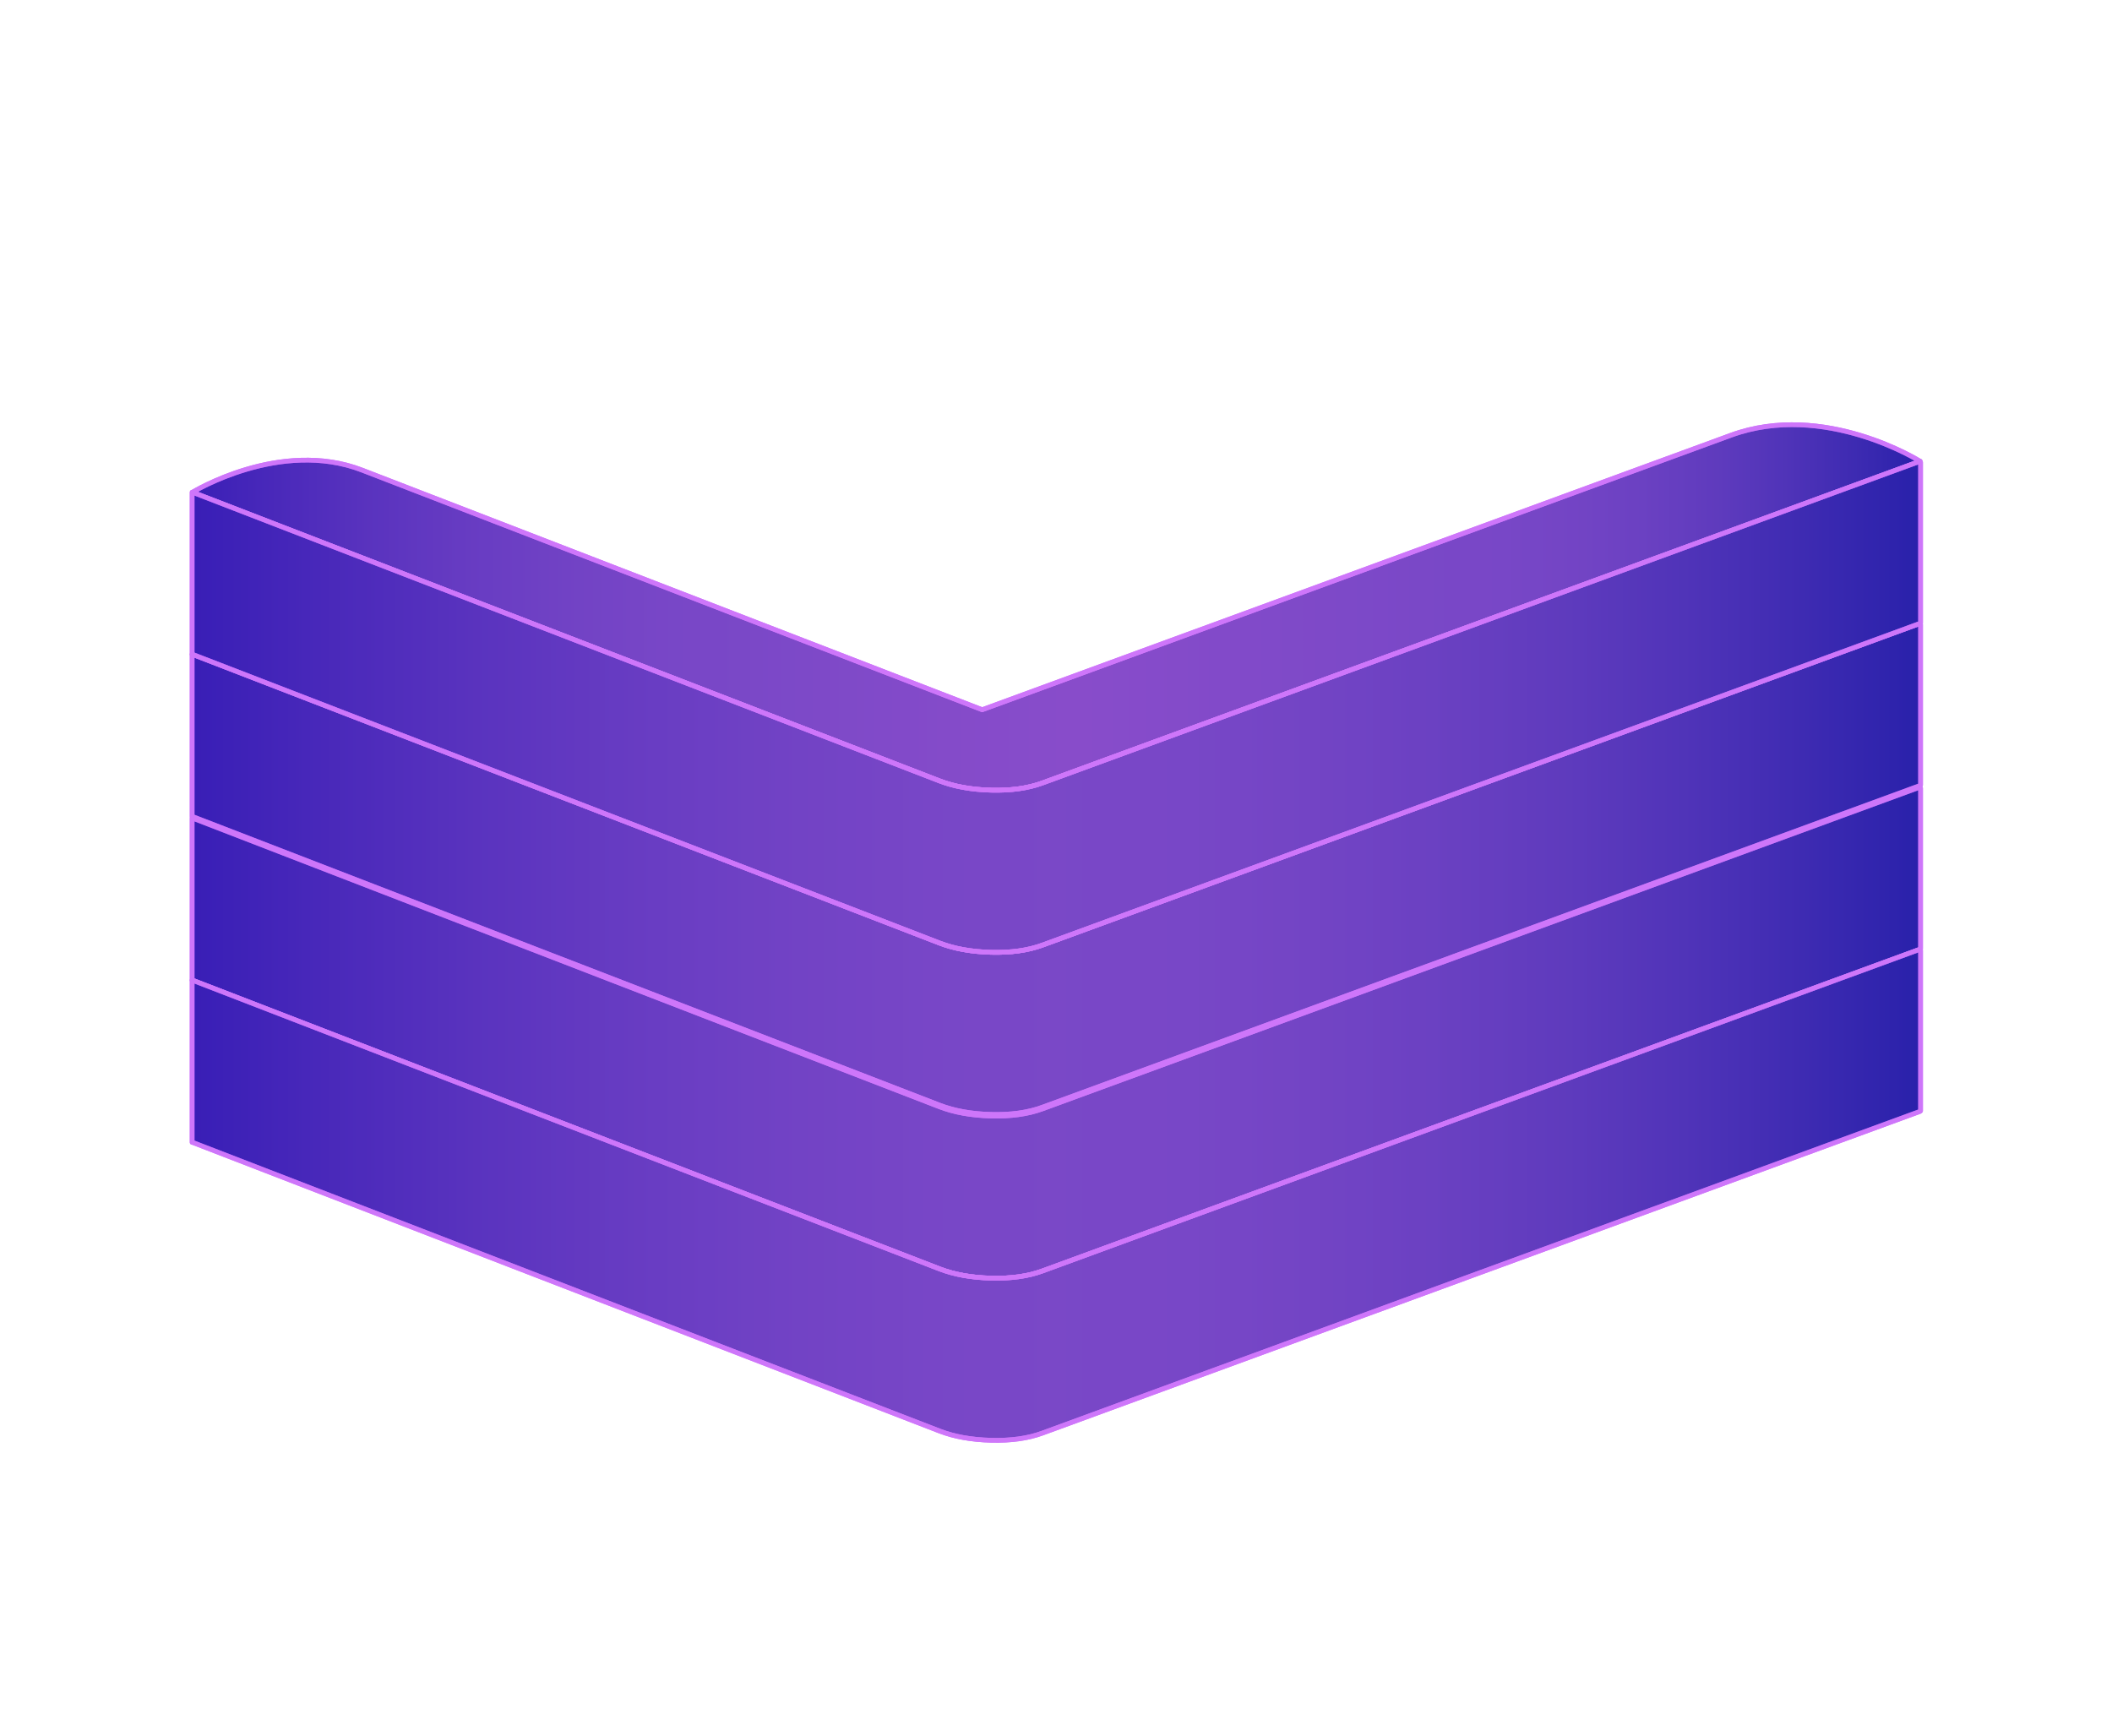
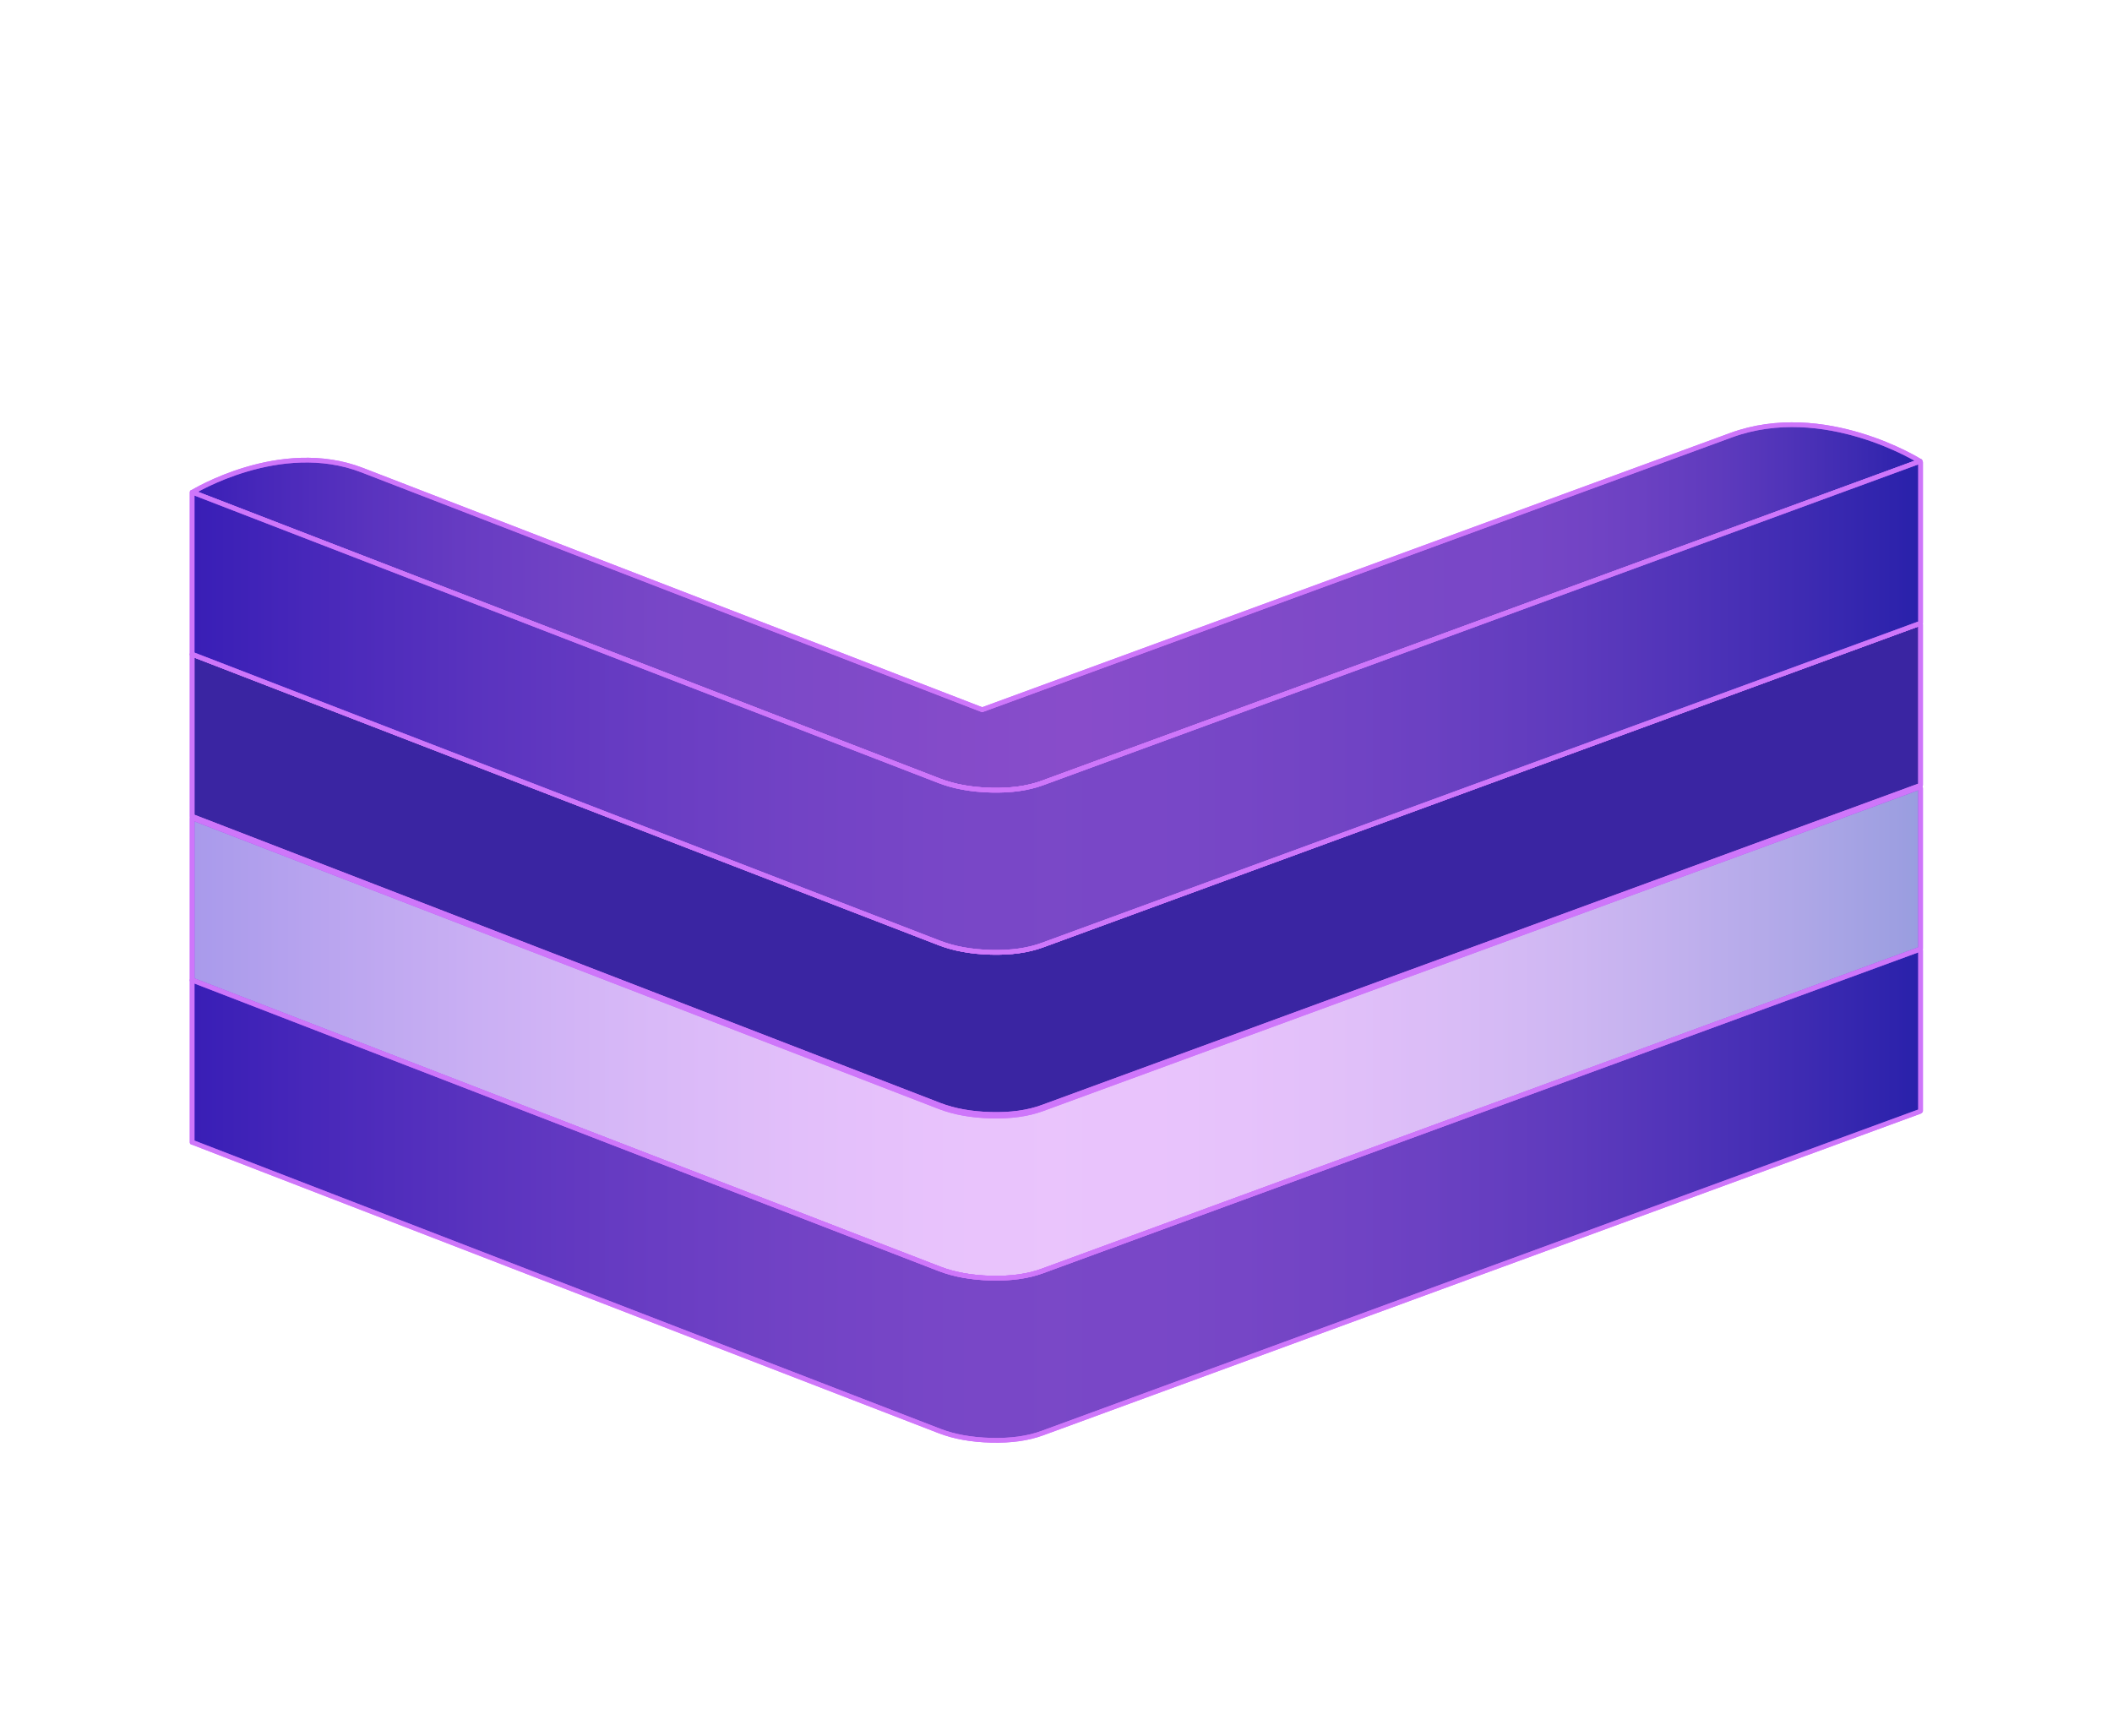
<svg xmlns="http://www.w3.org/2000/svg" xmlns:xlink="http://www.w3.org/1999/xlink" id="Layer_1" version="1.1" viewBox="0 0 1216.49 1000">
  <defs>
    <clipPath id="clippath">
-       <path class="st1" d="M547.212 466.419c-.969 0-2.334.045-2.984.627-1.137.876-14.982 10.133-7.184 10.167h68.996c7.821 0-6.069-9.302-7.185-10.167-.648-.581-2.027-.627-2.983-.627h-48.66z" />
-     </clipPath>
+       </clipPath>
    <clipPath id="clippath-1">
      <path class="st1" d="M545.742 428.63h51.176v32.539h-51.176z" />
    </clipPath>
    <clipPath id="clippath-2">
      <path class="st1" d="M564.345 470.653a1.328 1.328 0 0 0-.739.274c-.252.181-.445.42-.581.705-.137.308-.148.593-.058.809.092.216.297.365.593.365h15.564c.296 0 .512-.148.604-.365.091-.216.091-.501-.045-.809a1.737 1.737 0 0 0-.57-.705 1.223 1.223 0 0 0-.73-.274h-14.038z" />
    </clipPath>
    <clipPath id="clippath-3">
      <path class="st1" d="M1029.047 297.447h7.888v9.058h-7.888z" />
    </clipPath>
    <clipPath id="clippath-4">
      <path class="st1" d="M1005.018 308.429h16.38v9.059h-16.38z" />
    </clipPath>
    <clipPath id="clippath-5">
      <path class="st1" d="M200.338 416.656h2.495v1.585h-2.495z" />
    </clipPath>
    <clipPath id="clippath-6">
      <path class="st1" d="M741.703 491.196h25.92v13.754h-25.92z" />
    </clipPath>
    <clipPath id="clippath-7">
      <path class="st1" d="M727.102 485.597h25.192v25.182h-25.192z" />
    </clipPath>
    <clipPath id="clippath-8">
      <path class="st1" d="M574.793 513.587h6.079v3.86h-6.079z" />
    </clipPath>
    <clipPath id="clippath-9">
      <path class="st1" d="M547.212 466.419c-.969 0-2.334.045-2.984.627-1.137.876-14.982 10.133-7.184 10.167h68.996c7.821 0-6.069-9.302-7.185-10.167-.648-.581-2.027-.627-2.983-.627h-48.66z" />
    </clipPath>
    <clipPath id="clippath-10">
      <path class="st1" d="M545.742 428.63h51.176v32.539h-51.176z" />
    </clipPath>
    <clipPath id="clippath-11">
      <path class="st1" d="M564.345 470.653a1.328 1.328 0 0 0-.739.274c-.252.181-.445.42-.581.705-.137.308-.148.593-.058.809.092.216.297.365.593.365h15.564c.296 0 .512-.148.604-.365.091-.216.091-.501-.045-.809a1.737 1.737 0 0 0-.57-.705 1.223 1.223 0 0 0-.73-.274h-14.038z" />
    </clipPath>
    <clipPath id="clippath-12">
      <path class="st1" d="M1029.047 297.447h7.888v9.058h-7.888z" />
    </clipPath>
    <clipPath id="clippath-13">
      <path class="st1" d="M1005.018 308.429h16.38v9.059h-16.38z" />
    </clipPath>
    <clipPath id="clippath-14">
      <path class="st1" d="M225.524 280.321h151.61v151.606h-151.61z" />
    </clipPath>
    <clipPath id="clippath-15">
      <path class="st1" d="M376.826 356.124c0-41.697-33.802-75.5-75.499-75.5s-75.5 33.803-75.5 75.5 33.802 75.5 75.5 75.5 75.499-33.803 75.499-75.5" />
    </clipPath>
    <clipPath id="clippath-16">
      <path class="st1" d="M304.454 318.312h6.46v4.101h-6.46z" />
    </clipPath>
    <clipPath id="clippath-17">
      <path class="st1" d="M376.244 336.575h174.59v174.588h-174.59z" />
    </clipPath>
    <clipPath id="clippath-18">
      <path class="st1" d="M550.483 423.869c0-48.018-38.926-86.944-86.945-86.944s-86.944 38.926-86.944 86.944 38.926 86.945 86.944 86.945 86.945-38.927 86.945-86.945" />
    </clipPath>
    <clipPath id="clippath-19">
      <path class="st1" d="M579.524 332.196h174.59v174.588h-174.59z" />
    </clipPath>
    <clipPath id="clippath-20">
      <path class="st1" d="M753.764 419.49c0-48.018-38.927-86.944-86.945-86.944s-86.945 38.926-86.945 86.944 38.927 86.945 86.945 86.945 86.945-38.926 86.945-86.945" />
    </clipPath>
    <clipPath id="clippath-21">
      <path class="st1" d="M654.874 400.848h33.81v17.936h-33.81z" />
    </clipPath>
    <clipPath id="clippath-22">
      <path class="st1" d="M635.844 393.546h32.84v32.844h-32.84z" />
    </clipPath>
    <clipPath id="clippath-23">
      <path class="st1" d="M755.524 285.952h151.61v151.606h-151.61z" />
    </clipPath>
    <clipPath id="clippath-24">
      <path class="st1" d="M906.827 361.755c0-41.698-33.802-75.5-75.499-75.5s-75.5 33.802-75.5 75.5 33.802 75.499 75.5 75.499 75.499-33.802 75.499-75.499" />
    </clipPath>
    <clipPath id="clippath-25">
      <path class="st1" d="M849.124 354.855h3.92v2.493h-3.92z" />
    </clipPath>
    <clipPath id="clippath-26">
      <path class="st1" d="M547.212 748.912c-.969 0-2.334.045-2.984.627-1.137.876-14.982 10.133-7.184 10.167h68.996c7.821 0-6.069-9.302-7.185-10.167-.648-.581-2.027-.627-2.983-.627h-48.66z" />
    </clipPath>
    <clipPath id="clippath-27">
      <path class="st1" d="M545.742 711.123h51.176v32.539h-51.176z" />
    </clipPath>
    <clipPath id="clippath-28">
      <path class="st1" d="M564.345 753.147a1.328 1.328 0 0 0-.739.274c-.252.181-.445.42-.581.705-.137.308-.148.593-.058.809.092.216.297.365.593.365h15.564c.296 0 .512-.148.604-.365.091-.216.091-.501-.045-.809a1.737 1.737 0 0 0-.57-.705 1.223 1.223 0 0 0-.73-.274h-14.038z" />
    </clipPath>
    <clipPath id="clippath-29">
      <path class="st1" d="M1029.047 579.941h7.888v9.058h-7.888z" />
    </clipPath>
    <clipPath id="clippath-30">
      <path class="st1" d="M1005.018 590.923h16.38v9.059h-16.38z" />
    </clipPath>
    <clipPath id="clippath-31">
      <path class="st1" d="M200.338 605.149h2.495v1.585h-2.495z" />
    </clipPath>
    <clipPath id="clippath-32">
      <path class="st1" d="M741.703 679.689h25.92v13.754h-25.92z" />
    </clipPath>
    <clipPath id="clippath-33">
-       <path class="st1" d="M727.102 674.091h25.192v25.182h-25.192z" />
-     </clipPath>
+       </clipPath>
    <clipPath id="clippath-34">
      <path class="st1" d="M574.793 702.08h6.079v3.86h-6.079z" />
    </clipPath>
    <clipPath id="clippath-35">
      <path class="st1" d="M398.968 679.062h44.847v17.57h-44.847z" />
    </clipPath>
    <clipPath id="clippath-36">
      <path class="st1" d="M429.652 703.158h7.684v7.667h-7.684z" />
    </clipPath>
    <clipPath id="clippath-37">
      <path class="st1" d="M413.528 703.902h4.369v4.356h-4.369z" />
    </clipPath>
    <clipPath id="clippath-38">
      <path class="st1" d="M413.528 703.902h2.408v2.418h-2.408z" />
    </clipPath>
    <clipPath id="clippath-39">
      <path class="st1" d="M411.89 703.14h8.379v1.01h-8.379z" />
    </clipPath>
    <clipPath id="clippath-40">
      <path class="st1" d="M403.002 703.902h4.382v4.356h-4.382z" />
    </clipPath>
    <clipPath id="clippath-41">
      <path class="st1" d="M403.002 703.902h2.42v2.418h-2.42z" />
    </clipPath>
    <clipPath id="clippath-42">
      <path class="st1" d="M401.364 703.14h8.379v1.01h-8.379z" />
    </clipPath>
    <clipPath id="clippath-43">
      <path class="st1" d="M1032.967 587.118h13.232v13.228h-13.232z" />
    </clipPath>
    <clipPath id="clippath-44">
      <path class="st1" d="M880.101 598.531h46.87v42.212h-46.87z" />
    </clipPath>
    <clipPath id="clippath-45">
      <path class="st1" d="M544.814 739.916c-1.158 0-2.074.991-2.074 2.219v28.531h13.843v-30.75h-11.768z" />
    </clipPath>
    <clipPath id="clippath-46">
      <path class="st1" d="M595.603 739.916v30.75h13.843v-28.554c0-1.205-.94-2.196-2.099-2.196h-11.744z" />
    </clipPath>
    <clipPath id="clippath-47">
      <path class="st1" d="M110.891 244.631h995.04v210.553h-995.04z" />
    </clipPath>
    <clipPath id="clippath-48">
      <path class="st1" d="m208.557 270.787 357.17 138.019s377.407-138.359 431.265-158.102c53.858-19.745 108.933 14.983 108.933 14.983L600.302 451.049c-8.252 3.025-18.058 4.393-29.45 4.095-11.357-.297-21.271-2.083-29.743-5.357L110.891 283.54s50.441-31.002 97.666-12.753" />
    </clipPath>
    <clipPath id="clippath-49">
-       <path class="st1" d="M110.664 453.375h995.555v282.888H110.664z" />
-     </clipPath>
+       </clipPath>
    <clipPath id="clippath-50">
      <path class="st1" d="M1106.222 453.992v92.483l-.297.289-505.623 185.362c-8.252 3.025-18.058 4.392-29.45 4.095-11.357-.297-21.271-2.084-29.743-5.358L110.89 564.617l-.226-.009v-93.39l.226.009 430.219 166.246c8.472 3.274 18.385 5.061 29.743 5.358 11.391.297 21.198-1.07 29.45-4.095l505.623-185.362" />
    </clipPath>
    <clipPath id="clippath-51">
      <path class="st1" d="M110.664 546.765h995.555v282.888H110.664z" />
    </clipPath>
    <clipPath id="clippath-52">
      <path class="st1" d="M1106.222 547.382v92.484l-.297.288-505.623 185.362c-8.252 3.025-18.058 4.393-29.45 4.095-11.357-.297-21.271-2.083-29.743-5.357L110.89 658.007l-.226-.008v-93.391l.226.009 430.219 166.246c8.472 3.274 18.385 5.061 29.743 5.358 11.391.297 21.198-1.07 29.45-4.095l505.623-185.362" />
    </clipPath>
    <clipPath id="clippath-53">
      <path class="st1" d="M110.664 359.077h995.555v282.888H110.664z" />
    </clipPath>
    <clipPath id="clippath-54">
      <path class="st1" d="M1106.222 359.696v92.483l-.297.289L600.302 637.83c-8.252 3.025-18.058 4.392-29.45 4.095-11.357-.297-21.271-2.084-29.743-5.358L110.891 470.321l-.226-.009v-93.39l.226.009L541.11 543.177c8.472 3.274 18.385 5.06 29.743 5.357 11.391.298 21.198-1.069 29.45-4.094l505.623-185.364" />
    </clipPath>
    <clipPath id="clippath-55">
      <path class="st1" d="M110.664 265.687h995.555v282.888H110.664z" />
    </clipPath>
    <clipPath id="clippath-56">
      <path class="st1" d="M1106.222 266.304v92.484l-.297.288L600.302 544.44c-8.252 3.025-18.058 4.392-29.45 4.094-11.357-.297-21.271-2.083-29.743-5.357L110.891 376.932l-.226-.009v-93.39l.226.008L541.11 449.788c8.472 3.274 18.385 5.06 29.743 5.357 11.391.298 21.198-1.07 29.45-4.095l505.623-185.362" />
    </clipPath>
    <clipPath id="clippath-57">
      <path class="st1" d="M110.891 244.631h995.04v210.553h-995.04z" />
    </clipPath>
    <clipPath id="clippath-58">
      <path class="st1" d="m208.557 270.787 357.17 138.019s377.407-138.359 431.265-158.102c53.858-19.745 108.933 14.983 108.933 14.983L600.302 451.049c-8.252 3.025-18.058 4.393-29.45 4.095-11.357-.297-21.271-2.083-29.743-5.357L110.891 283.54s50.441-31.002 97.666-12.753" />
    </clipPath>
    <clipPath id="clippath-59">
      <path class="st1" d="M110.664 453.375h995.555v282.888H110.664z" />
    </clipPath>
    <clipPath id="clippath-60">
      <path class="st1" d="M1106.222 453.992v92.483l-.297.289-505.623 185.362c-8.252 3.025-18.058 4.392-29.45 4.095-11.357-.297-21.271-2.084-29.743-5.358L110.89 564.617l-.226-.009v-93.39l.226.009 430.219 166.246c8.472 3.274 18.385 5.061 29.743 5.358 11.391.297 21.198-1.07 29.45-4.095l505.623-185.362" />
    </clipPath>
    <clipPath id="clippath-61">
      <path class="st1" d="M110.664 546.765h995.555v282.888H110.664z" />
    </clipPath>
    <clipPath id="clippath-62">
      <path class="st1" d="M1106.222 547.382v92.484l-.297.288-505.623 185.362c-8.252 3.025-18.058 4.393-29.45 4.095-11.357-.297-21.271-2.083-29.743-5.357L110.89 658.007l-.226-.008v-93.391l.226.009 430.219 166.246c8.472 3.274 18.385 5.061 29.743 5.358 11.391.297 21.198-1.07 29.45-4.095l505.623-185.362" />
    </clipPath>
    <clipPath id="clippath-63">
-       <path class="st1" d="M110.664 359.077h995.555v282.888H110.664z" />
-     </clipPath>
+       </clipPath>
    <clipPath id="clippath-64">
      <path class="st1" d="M1106.222 359.696v92.483l-.297.289L600.302 637.83c-8.252 3.025-18.058 4.392-29.45 4.095-11.357-.297-21.271-2.084-29.743-5.358L110.891 470.321l-.226-.009v-93.39l.226.009L541.11 543.177c8.472 3.274 18.385 5.06 29.743 5.357 11.391.298 21.198-1.069 29.45-4.094l505.623-185.364" />
    </clipPath>
    <clipPath id="clippath-65">
      <path class="st1" d="M110.664 265.687h995.555v282.888H110.664z" />
    </clipPath>
    <clipPath id="clippath-66">
      <path class="st1" d="M1106.222 266.304v92.484l-.297.288L600.302 544.44c-8.252 3.025-18.058 4.392-29.45 4.094-11.357-.297-21.271-2.083-29.743-5.357L110.891 376.932l-.226-.009v-93.39l.226.008L541.11 449.788c8.472 3.274 18.385 5.06 29.743 5.357 11.391.298 21.198-1.07 29.45-4.095l505.623-185.362" />
    </clipPath>
    <clipPath id="clippath-67">
      <path class="st1" d="M856.193 289.019h280.926v362.835H856.193z" />
    </clipPath>
    <clipPath id="clippath-68">
      <path class="st1" d="M871.213 296.022h280.914v362.835H871.213z" />
    </clipPath>
    <clipPath id="clippath-69">
      <path class="st1" d="M886.22 304.587h280.925v362.836H886.22z" />
    </clipPath>
    <clipPath id="clippath-70">
      <path class="st1" d="M951.297 495.097h41.404v147.41h-41.404z" />
    </clipPath>
    <clipPath id="clippath-71">
      <path class="st1" d="M1007.862 412.957h41.416v208.695h-41.416z" />
    </clipPath>
    <clipPath id="clippath-72">
      <path class="st1" d="M1089.856 494.864h91.473v115.82h-91.473z" />
    </clipPath>
    <clipPath id="clippath-73">
      <path class="st1" d="M1101.492 498.941h91.473v115.82h-91.473z" />
    </clipPath>
    <clipPath id="clippath-74">
      <path class="st1" d="M102.121 394.353h119.836v149.958H102.121z" />
    </clipPath>
    <clipPath id="clippath-75">
      <path class="st1" d="M82.161 398.263h119.834v149.958H82.161z" />
    </clipPath>
    <clipPath id="clippath-76">
      <path class="st1" d="M8.256 440.985c2.728 43.635 22.176 86.41 50.58 118.384.602.673 1.21 1.348 1.823 2.019h.004c.887.978 1.784 1.94 2.688 2.892 6.271 6.585 12.925 12.655 19.898 18.106.097.079.193.154.284.227.675.525 1.344 1.037 2.023 1.551a162.845 162.845 0 0 0 7.944 5.64 155.003 155.003 0 0 0 10.298 6.316c11.657 6.538 23.905 11.37 36.456 14.124a109.4 109.4 0 0 0 5.317 1.038c4.378.749 8.681 1.217 12.891 1.417 6.274.3 12.353.004 18.209-.847.86-.123 1.711-.261 2.559-.403a86.895 86.895 0 0 0 13.819-3.619 82.95 82.95 0 0 0 22.934-12.457c26.066-19.999 41.268-55.838 38.486-100.339-4.911-78.553-64.008-154.329-131.998-169.253-7.906-1.736-15.576-2.573-22.963-2.571-56.153.004-95.592 48.356-91.252 117.775" />
    </clipPath>
    <clipPath id="clippath-77">
      <path class="st14" d="M8.256 440.985c2.728 43.635 22.176 86.41 50.58 118.384.602.673 1.21 1.348 1.823 2.019h.004c.887.978 1.784 1.94 2.688 2.892 6.271 6.585 12.925 12.655 19.898 18.106.097.079.193.154.284.227.675.525 1.344 1.037 2.023 1.551a162.845 162.845 0 0 0 7.944 5.64 155.003 155.003 0 0 0 10.298 6.316c11.657 6.538 23.905 11.37 36.456 14.124a109.4 109.4 0 0 0 5.317 1.038c4.378.749 8.681 1.217 12.891 1.417 6.274.3 12.353.004 18.209-.847.86-.123 1.711-.261 2.559-.403a86.895 86.895 0 0 0 13.819-3.619 82.95 82.95 0 0 0 22.934-12.457c26.066-19.999 41.268-55.838 38.486-100.339-4.911-78.553-64.008-154.329-131.998-169.253-7.906-1.736-15.576-2.573-22.963-2.571-56.153.004-95.592 48.356-91.252 117.775" />
    </clipPath>
    <clipPath id="clippath-78">
      <path class="st1" d="M363.834 398.054h166.408v152.967H363.834z" />
    </clipPath>
    <clipPath id="clippath-79">
      <path class="st1" d="M351.348 405.17h166.408v152.967H351.348z" />
    </clipPath>
    <clipPath id="clippath-80">
      <path class="st1" d="M338.862 412.643h162.066v152.632H338.862z" />
    </clipPath>
    <clipPath id="clippath-81">
      <path class="st1" d="M390.241 630.795h145.615v170.83H390.241z" />
    </clipPath>
    <clipPath id="clippath-82">
      <path class="st1" d="M374.42 636.311h145.615v170.83H374.42z" />
    </clipPath>
    <clipPath id="clippath-83">
      <path class="st1" d="M357.579 644.781h145.615v170.83H357.579z" />
    </clipPath>
    <clipPath id="clippath-84">
      <path class="st1" d="M324.394 700.53c2.728 43.636 22.176 86.41 50.58 118.383.603.675 1.21 1.349 1.823 2.02h.005c.886.978 1.781 1.94 2.686 2.892 6.271 6.584 12.926 12.655 19.901 18.105.096.081.193.155.285.228a161.78 161.78 0 0 0 2.021 1.549c.626.475 1.251.94 1.88 1.403a167.032 167.032 0 0 0 6.063 4.238 155.166 155.166 0 0 0 10.298 6.316c11.657 6.538 23.903 11.368 36.456 14.124 1.787.393 3.557.74 5.317 1.037 4.378.749 8.681 1.217 12.89 1.417 6.274.301 12.355.005 18.212-.846.857-.123 1.711-.261 2.556-.404a86.779 86.779 0 0 0 13.819-3.617 82.999 82.999 0 0 0 22.935-12.457c26.065-20 41.268-55.838 38.486-100.34-4.911-78.552-64.01-154.328-131.998-169.253-7.904-1.736-15.573-2.573-22.962-2.571-56.153.005-95.593 48.357-91.253 117.776" />
    </clipPath>
    <clipPath id="clippath-85">
      <path class="st14" d="M324.394 700.53c2.728 43.636 22.176 86.41 50.58 118.383.603.675 1.21 1.349 1.823 2.02h.005c.886.978 1.781 1.94 2.686 2.892 6.271 6.584 12.926 12.655 19.901 18.105.096.081.193.155.285.228a161.78 161.78 0 0 0 2.021 1.549c.626.475 1.251.94 1.88 1.403a167.032 167.032 0 0 0 6.063 4.238 155.166 155.166 0 0 0 10.298 6.316c11.657 6.538 23.903 11.368 36.456 14.124 1.787.393 3.557.74 5.317 1.037 4.378.749 8.681 1.217 12.89 1.417 6.274.301 12.355.005 18.212-.846.857-.123 1.711-.261 2.556-.404a86.779 86.779 0 0 0 13.819-3.617 82.999 82.999 0 0 0 22.935-12.457c26.065-20 41.268-55.838 38.486-100.34-4.911-78.552-64.01-154.328-131.998-169.253-7.904-1.736-15.573-2.573-22.962-2.571-56.153.005-95.593 48.357-91.253 117.776" />
    </clipPath>
    <clipPath id="clippath-86">
      <path class="st1" d="M863.016 252.996c-59.535 23.969-105.79 104.152-103.314 179.095 2.474 74.942 52.746 116.263 112.279 92.294 59.536-23.969 105.791-104.152 103.315-179.093-2-60.517-35.156-99.11-79.197-99.105-10.498.001-21.624 2.195-33.084 6.809" />
    </clipPath>
    <clipPath id="clippath-87">
      <path class="st14" d="M863.016 252.996c-59.535 23.969-105.79 104.152-103.314 179.095 2.474 74.942 52.746 116.263 112.279 92.294 59.536-23.969 105.791-104.152 103.315-179.093-2-60.517-35.156-99.11-79.197-99.105-10.498.001-21.624 2.195-33.084 6.809" />
    </clipPath>
    <clipPath id="clippath-88">
      <path class="st1" d="M711.108 752.201h74.198v96.785h-74.198z" />
    </clipPath>
    <clipPath id="clippath-89">
      <path class="st1" d="M782.732 622.118H839.8v137.203h-57.068z" />
    </clipPath>
    <clipPath id="clippath-90">
      <path class="st1" d="M657.052 694.248h57.068v137.234h-57.068z" />
    </clipPath>
    <clipPath id="clippath-91">
      <path class="st1" d="M720.104 620.424h57.055v119.745h-57.055z" />
    </clipPath>
    <clipPath id="clippath-92">
-       <path class="st1" d="M728.265 750.187h74.198v96.785h-74.198z" />
-     </clipPath>
+       </clipPath>
    <clipPath id="clippath-93">
      <path class="st1" d="M799.889 620.103h57.055v137.203h-57.055z" />
    </clipPath>
    <clipPath id="clippath-94">
      <path class="st1" d="M674.208 692.232h57.055v137.233h-57.055z" />
    </clipPath>
    <clipPath id="clippath-95">
      <path class="st1" d="M737.248 618.408h57.068v119.745h-57.068z" />
    </clipPath>
    <radialGradient id="radial-gradient" cx="570.396" cy="456.034" fx="570.396" fy="456.034" r="126.708" gradientUnits="userSpaceOnUse">
      <stop offset="0" stop-color="#fff" stop-opacity=".25" />
      <stop offset=".77" stop-color="#fff" stop-opacity="0" />
    </radialGradient>
    <radialGradient id="radial-gradient1" cx="570.396" cy="456.034" fx="570.396" fy="456.034" r="126.708" gradientUnits="userSpaceOnUse">
      <stop offset="0" stop-color="#ce76fa" stop-opacity=".15" />
      <stop offset=".77" stop-color="#ce76fa" stop-opacity="0" />
    </radialGradient>
    <radialGradient id="radial-gradient2" cx="749.899" cy="410.567" fx="749.899" fy="410.567" r="91.26" xlink:href="#radial-gradient" />
    <radialGradient id="radial-gradient3" cx="749.899" cy="410.567" fx="749.899" fy="410.567" r="91.26" xlink:href="#radial-gradient1" />
    <radialGradient id="radial-gradient4" cx="421.621" cy="410.567" fx="421.621" fy="410.567" r="91.26" xlink:href="#radial-gradient" />
    <radialGradient id="radial-gradient5" cx="421.621" cy="410.567" fx="421.621" fy="410.567" r="91.26" xlink:href="#radial-gradient1" />
    <radialGradient id="radial-gradient6" cx="302.171" cy="372.915" fx="302.171" fy="372.915" r="77.539" xlink:href="#radial-gradient" />
    <radialGradient id="radial-gradient7" cx="302.171" cy="372.915" fx="302.171" fy="372.915" r="77.539" xlink:href="#radial-gradient1" />
    <radialGradient id="radial-gradient8" cx="902.839" cy="345.186" fx="902.839" fy="345.186" r="77.539" xlink:href="#radial-gradient" />
    <radialGradient id="radial-gradient9" cx="902.839" cy="345.186" fx="902.839" fy="345.186" r="77.539" xlink:href="#radial-gradient1" />
    <radialGradient id="radial-gradient10" cx="1022.188" cy="309.286" fx="1022.188" fy="309.286" r="77.539" xlink:href="#radial-gradient" />
    <radialGradient id="radial-gradient11" cx="1022.188" cy="309.286" fx="1022.188" fy="309.286" r="77.539" xlink:href="#radial-gradient1" />
    <radialGradient id="radial-gradient12" cx="189.137" cy="323.15" fx="189.137" fy="323.15" r="77.539" xlink:href="#radial-gradient" />
    <radialGradient id="radial-gradient13" cx="189.137" cy="323.15" fx="189.137" fy="323.15" r="77.539" xlink:href="#radial-gradient1" />
    <radialGradient id="radial-gradient14" cy="549.034" fy="549.034" xlink:href="#radial-gradient" />
    <radialGradient id="radial-gradient15" cy="549.034" fy="549.034" xlink:href="#radial-gradient1" />
    <radialGradient id="radial-gradient16" cx="749.899" cy="503.567" fx="749.899" fy="503.567" r="91.26" xlink:href="#radial-gradient" />
    <radialGradient id="radial-gradient17" cx="749.899" cy="503.567" fx="749.899" fy="503.567" r="91.26" xlink:href="#radial-gradient1" />
    <radialGradient id="radial-gradient18" cx="421.621" cy="503.567" fx="421.621" fy="503.567" r="91.26" xlink:href="#radial-gradient" />
    <radialGradient id="radial-gradient19" cx="421.621" cy="503.567" fx="421.621" fy="503.567" r="91.26" xlink:href="#radial-gradient1" />
    <radialGradient id="radial-gradient20" cx="302.171" cy="465.915" fx="302.171" fy="465.915" r="77.539" xlink:href="#radial-gradient" />
    <radialGradient id="radial-gradient21" cx="302.171" cy="465.915" fx="302.171" fy="465.915" r="77.539" xlink:href="#radial-gradient1" />
    <radialGradient id="radial-gradient22" cx="902.839" cy="438.186" fx="902.839" fy="438.186" r="77.539" xlink:href="#radial-gradient" />
    <radialGradient id="radial-gradient23" cx="902.839" cy="438.186" fx="902.839" fy="438.186" r="77.539" xlink:href="#radial-gradient1" />
    <radialGradient id="radial-gradient24" cx="1022.188" cy="402.286" fx="1022.188" fy="402.286" r="77.539" xlink:href="#radial-gradient" />
    <radialGradient id="radial-gradient25" cx="1022.188" cy="402.286" fx="1022.188" fy="402.286" r="77.539" xlink:href="#radial-gradient1" />
    <radialGradient id="radial-gradient26" cx="189.137" cy="416.15" fx="189.137" fy="416.15" r="77.539" xlink:href="#radial-gradient" />
    <radialGradient id="radial-gradient27" cx="189.137" cy="416.15" fx="189.137" fy="416.15" r="77.539" xlink:href="#radial-gradient1" />
    <radialGradient id="radial-gradient28" cx="749.899" cy="410.567" fx="749.899" fy="410.567" r="91.26" xlink:href="#radial-gradient" />
    <radialGradient id="radial-gradient29" cx="749.899" cy="410.567" fx="749.899" fy="410.567" r="91.26" xlink:href="#radial-gradient1" />
    <radialGradient id="radial-gradient30" cx="421.621" cy="410.567" fx="421.621" fy="410.567" r="91.26" xlink:href="#radial-gradient" />
    <radialGradient id="radial-gradient31" cx="421.621" cy="410.567" fx="421.621" fy="410.567" r="91.26" xlink:href="#radial-gradient1" />
    <radialGradient id="radial-gradient32" cx="302.171" cy="372.915" fx="302.171" fy="372.915" r="77.539" xlink:href="#radial-gradient" />
    <radialGradient id="radial-gradient33" cx="302.171" cy="372.915" fx="302.171" fy="372.915" r="77.539" xlink:href="#radial-gradient1" />
    <radialGradient id="radial-gradient34" cx="902.839" cy="345.186" fx="902.839" fy="345.186" r="77.539" xlink:href="#radial-gradient" />
    <radialGradient id="radial-gradient35" cx="902.839" cy="345.186" fx="902.839" fy="345.186" r="77.539" xlink:href="#radial-gradient1" />
    <radialGradient id="radial-gradient36" cx="1022.188" cy="309.286" fx="1022.188" fy="309.286" r="77.539" xlink:href="#radial-gradient" />
    <radialGradient id="radial-gradient37" cx="1022.188" cy="309.286" fx="1022.188" fy="309.286" r="77.539" xlink:href="#radial-gradient1" />
    <radialGradient id="radial-gradient38" cx="189.137" cy="323.15" fx="189.137" fy="323.15" r="77.539" xlink:href="#radial-gradient" />
    <radialGradient id="radial-gradient39" cx="189.137" cy="323.15" fx="189.137" fy="323.15" r="77.539" xlink:href="#radial-gradient1" />
    <radialGradient id="radial-gradient40" cx="666.103" cy="419.758" fx="666.103" fy="419.758" r="91.26" xlink:href="#radial-gradient" />
    <radialGradient id="radial-gradient41" cx="666.103" cy="419.758" fx="666.103" fy="419.758" r="91.26" xlink:href="#radial-gradient1" />
    <radialGradient id="radial-gradient42" cx="466.113" cy="419.758" fx="466.113" fy="419.758" r="91.26" xlink:href="#radial-gradient" />
    <radialGradient id="radial-gradient43" cx="466.113" cy="419.758" fx="466.113" fy="419.758" r="91.26" xlink:href="#radial-gradient1" />
    <radialGradient id="radial-gradient44" cx="826.699" cy="362.037" fx="826.699" fy="362.037" r="91.26" xlink:href="#radial-gradient" />
    <radialGradient id="radial-gradient45" cx="826.699" cy="362.037" fx="826.699" fy="362.037" r="91.26" xlink:href="#radial-gradient1" />
    <radialGradient id="radial-gradient46" cx="299.994" cy="354.117" fx="299.994" fy="354.117" r="91.26" xlink:href="#radial-gradient" />
    <radialGradient id="radial-gradient47" cx="299.994" cy="354.117" fx="299.994" fy="354.117" r="91.26" xlink:href="#radial-gradient1" />
    <radialGradient id="radial-gradient48" cx="-357.852" cy="1040.821" fx="-357.852" fy="1040.821" r="1" gradientTransform="matrix(75.5 0 0 -75.5 27319.059 78937.828)" gradientUnits="userSpaceOnUse">
      <stop offset="0" stop-color="#fff" />
      <stop offset=".149" stop-color="#c4c4c4" />
      <stop offset=".32" stop-color="#898989" />
      <stop offset=".485" stop-color="#585858" />
      <stop offset=".639" stop-color="#323232" />
      <stop offset=".781" stop-color="#161616" />
      <stop offset=".906" stop-color="#050505" />
      <stop offset="1" />
    </radialGradient>
    <radialGradient id="radial-gradient49" cx="-357.852" cy="1040.821" fx="-357.852" fy="1040.821" r="1" gradientTransform="matrix(75.5 0 0 -75.5 27319.062 78937.836)" xlink:href="#radial-gradient1" />
    <radialGradient id="radial-gradient50" cx="-356.946" cy="1040.69" fx="-356.946" fy="1040.69" r="1" gradientTransform="matrix(86.945 0 0 -86.945 31498.075 90906.286)" xlink:href="#radial-gradient48" />
    <radialGradient id="radial-gradient51" cx="-356.946" cy="1040.69" fx="-356.946" fy="1040.69" r="1" gradientTransform="matrix(86.945 0 0 -86.945 31498.075 90906.286)" xlink:href="#radial-gradient1" />
    <radialGradient id="radial-gradient52" cx="-356.946" cy="1040.69" fx="-356.946" fy="1040.69" r="1" gradientTransform="matrix(86.945 0 0 -86.945 31701.356 90901.907)" xlink:href="#radial-gradient48" />
    <radialGradient id="radial-gradient53" cx="-356.946" cy="1040.69" fx="-356.946" fy="1040.69" r="1" gradientTransform="matrix(86.945 0 0 -86.945 31701.356 90901.907)" xlink:href="#radial-gradient1" />
    <radialGradient id="radial-gradient54" cx="-357.733" cy="1040.794" fx="-357.733" fy="1040.794" r="1" gradientTransform="matrix(75.5 0 0 -75.5 27840.06 78941.459)" xlink:href="#radial-gradient48" />
    <radialGradient id="radial-gradient55" cx="-357.733" cy="1040.794" fx="-357.733" fy="1040.794" r="1" gradientTransform="matrix(75.5 0 0 -75.5 27840.063 78941.467)" xlink:href="#radial-gradient1" />
    <radialGradient id="radial-gradient56" cy="738.528" fy="738.528" xlink:href="#radial-gradient" />
    <radialGradient id="radial-gradient57" cy="738.528" fy="738.528" xlink:href="#radial-gradient1" />
    <radialGradient id="radial-gradient58" cx="749.899" cy="693.06" fx="749.899" fy="693.06" r="91.26" xlink:href="#radial-gradient" />
    <radialGradient id="radial-gradient59" cx="749.899" cy="693.06" fx="749.899" fy="693.06" r="91.26" xlink:href="#radial-gradient1" />
    <radialGradient id="radial-gradient60" cx="421.621" cy="693.06" fx="421.621" fy="693.06" r="91.26" xlink:href="#radial-gradient" />
    <radialGradient id="radial-gradient61" cx="421.621" cy="693.06" fx="421.621" fy="693.06" r="91.26" xlink:href="#radial-gradient1" />
    <radialGradient id="radial-gradient62" cx="302.171" cy="655.409" fx="302.171" fy="655.409" r="77.539" xlink:href="#radial-gradient" />
    <radialGradient id="radial-gradient63" cx="302.171" cy="655.409" fx="302.171" fy="655.409" r="77.539" xlink:href="#radial-gradient1" />
    <radialGradient id="radial-gradient64" cx="902.839" cy="627.68" fx="902.839" fy="627.68" r="77.539" xlink:href="#radial-gradient" />
    <radialGradient id="radial-gradient65" cx="902.839" cy="627.68" fx="902.839" fy="627.68" r="77.539" xlink:href="#radial-gradient1" />
    <radialGradient id="radial-gradient66" cx="1022.188" cy="591.779" fx="1022.188" fy="591.779" r="77.539" xlink:href="#radial-gradient" />
    <radialGradient id="radial-gradient67" cx="1022.188" cy="591.779" fx="1022.188" fy="591.779" r="77.539" xlink:href="#radial-gradient1" />
    <radialGradient id="radial-gradient68" cx="189.137" cy="605.644" fx="189.137" fy="605.644" r="77.539" xlink:href="#radial-gradient" />
    <radialGradient id="radial-gradient69" cx="189.137" cy="605.644" fx="189.137" fy="605.644" r="77.539" xlink:href="#radial-gradient1" />
    <radialGradient id="radial-gradient70" cy="737.528" fy="737.528" xlink:href="#radial-gradient" />
    <radialGradient id="radial-gradient71" cy="737.528" fy="737.528" xlink:href="#radial-gradient1" />
    <radialGradient id="radial-gradient72" cx="749.899" cy="692.06" fx="749.899" fy="692.06" r="91.26" xlink:href="#radial-gradient" />
    <radialGradient id="radial-gradient73" cx="749.899" cy="692.06" fx="749.899" fy="692.06" r="91.26" xlink:href="#radial-gradient1" />
    <radialGradient id="radial-gradient74" cx="421.621" cy="692.06" fx="421.621" fy="692.06" r="91.26" xlink:href="#radial-gradient" />
    <radialGradient id="radial-gradient75" cx="421.621" cy="692.06" fx="421.621" fy="692.06" r="91.26" xlink:href="#radial-gradient1" />
    <radialGradient id="radial-gradient76" cx="302.171" cy="654.409" fx="302.171" fy="654.409" r="77.539" xlink:href="#radial-gradient" />
    <radialGradient id="radial-gradient77" cx="302.171" cy="654.409" fx="302.171" fy="654.409" r="77.539" xlink:href="#radial-gradient1" />
    <radialGradient id="radial-gradient78" cx="902.839" cy="626.68" fx="902.839" fy="626.68" r="77.539" xlink:href="#radial-gradient" />
    <radialGradient id="radial-gradient79" cx="902.839" cy="626.68" fx="902.839" fy="626.68" r="77.539" xlink:href="#radial-gradient1" />
    <radialGradient id="radial-gradient80" cx="1022.188" cy="590.779" fx="1022.188" fy="590.779" r="77.539" xlink:href="#radial-gradient" />
    <radialGradient id="radial-gradient81" cx="1022.188" cy="590.779" fx="1022.188" fy="590.779" r="77.539" xlink:href="#radial-gradient1" />
    <radialGradient id="radial-gradient82" cx="189.137" cy="604.644" fx="189.137" fy="604.644" r="77.539" xlink:href="#radial-gradient" />
    <radialGradient id="radial-gradient83" cx="189.137" cy="604.644" fx="189.137" fy="604.644" r="77.539" xlink:href="#radial-gradient1" />
    <radialGradient id="radial-gradient84" cx="-356.489" cy="1040.556" fx="-356.489" fy="1040.556" r="1.259" gradientTransform="matrix(106.892 0 0 -106.892 38237.311 111695.672)" gradientUnits="userSpaceOnUse">
      <stop offset="0" stop-color="#fff" />
      <stop offset=".03" stop-color="#f2f2f2" />
      <stop offset=".188" stop-color="#b2b2b2" />
      <stop offset=".345" stop-color="#7c7c7c" />
      <stop offset=".496" stop-color="#4f4f4f" />
      <stop offset=".64" stop-color="#2d2d2d" />
      <stop offset=".775" stop-color="#141414" />
      <stop offset=".899" stop-color="#050505" />
      <stop offset="1" />
    </radialGradient>
    <radialGradient id="radial-gradient85" cx="-356.489" cy="1040.556" fx="-356.489" fy="1040.556" r="1.259" gradientTransform="matrix(106.892 0 0 -106.892 38237.311 111695.672)" gradientUnits="userSpaceOnUse">
      <stop offset="0" stop-color="#ce76f9" />
      <stop offset=".198" stop-color="#de89fb" />
      <stop offset=".474" stop-color="#f09ffd" />
      <stop offset=".745" stop-color="#fbabfe" />
      <stop offset="1" stop-color="#ffb0ff" />
    </radialGradient>
    <radialGradient id="radial-gradient86" cx="-355.773" cy="1040.066" fx="-355.773" fy="1040.066" r="1.259" gradientTransform="matrix(106.892 0 0 -106.892 38476.943 111902.927)" xlink:href="#radial-gradient84" />
    <radialGradient id="radial-gradient87" cx="-355.773" cy="1040.066" fx="-355.773" fy="1040.066" r="1.259" gradientTransform="matrix(106.892 0 0 -106.892 38476.943 111902.927)" xlink:href="#radial-gradient85" />
    <radialGradient id="radial-gradient88" cx="-355.773" cy="1040.066" fx="-355.773" fy="1040.066" r="1.259" gradientTransform="matrix(106.892 0 0 -106.892 38476.943 111902.927)" xlink:href="#radial-gradient84" />
    <radialGradient id="radial-gradient89" cx="-355.747" cy="1040.734" fx="-355.747" fy="1040.734" r="1.259" gradientTransform="matrix(100.414 0 0 -100.414 36589.647 104893.446)" xlink:href="#radial-gradient84" />
    <radialGradient id="radial-gradient90" cx="-355.747" cy="1040.734" fx="-355.747" fy="1040.734" r="1.259" gradientTransform="matrix(100.414 0 0 -100.414 36589.647 104893.446)" xlink:href="#radial-gradient85" />
    <radialGradient id="radial-gradient91" cx="-355.747" cy="1040.734" fx="-355.747" fy="1040.734" r="1.259" gradientTransform="matrix(100.414 0 0 -100.414 36589.647 104893.446)" xlink:href="#radial-gradient84" />
    <linearGradient id="linear-gradient" x1="608.164" y1="517.261" x2="608.164" y2="305.096" gradientUnits="userSpaceOnUse">
      <stop offset="0" stop-color="#cf7bfa" />
      <stop offset=".135" stop-color="#a864db" stop-opacity=".785" />
      <stop offset=".301" stop-color="#7f4cb9" stop-opacity=".549" />
      <stop offset=".46" stop-color="#5c389e" stop-opacity=".353" />
      <stop offset=".61" stop-color="#412888" stop-opacity=".2" />
      <stop offset=".748" stop-color="#2d1d78" stop-opacity=".09" />
      <stop offset=".87" stop-color="#22166f" stop-opacity=".023" />
      <stop offset=".962" stop-color="#1e146c" stop-opacity="0" />
      <stop offset="1" stop-color="#fff" stop-opacity="0" />
    </linearGradient>
    <linearGradient id="linear-gradient1" x1="-359.198" y1="1039.68" x2="-357.94" y2="1039.68" gradientTransform="matrix(58.615 0 0 -58.615 21589.203 61412.977)" gradientUnits="userSpaceOnUse">
      <stop offset="0" stop-color="#554d9e" />
      <stop offset="1" stop-color="#927ebf" />
    </linearGradient>
    <linearGradient id="linear-gradient2" x1="-362.425" y1="1039.675" x2="-361.167" y2="1039.675" gradientTransform="matrix(40.679 0 0 -40.679 15288.68 42737.413)" xlink:href="#linear-gradient1" />
    <linearGradient id="linear-gradient3" x1="-383.839" y1="1038.603" x2="-382.581" y2="1038.603" gradientTransform="matrix(13.418 0 0 -13.418 5713.441 14408.195)" xlink:href="#linear-gradient1" />
    <linearGradient id="linear-gradient4" y1="610.261" y2="398.096" xlink:href="#linear-gradient" />
    <linearGradient id="linear-gradient5" x1="-362.425" y1="1039.675" x2="-361.167" y2="1039.675" gradientTransform="matrix(40.679 0 0 -40.679 15288.68 42737.413)" xlink:href="#linear-gradient1" />
    <linearGradient id="linear-gradient6" x1="-383.839" y1="1038.603" x2="-382.581" y2="1038.603" gradientTransform="matrix(13.418 0 0 -13.418 5713.441 14408.195)" xlink:href="#linear-gradient1" />
    <linearGradient id="linear-gradient7" y1="516.261" y2="304.096" xlink:href="#linear-gradient" />
    <linearGradient id="linear-gradient8" y1="799.755" y2="587.589" xlink:href="#linear-gradient" />
    <linearGradient id="linear-gradient9" y1="1034.86" y2="1034.86" xlink:href="#linear-gradient1" />
    <linearGradient id="linear-gradient10" x1="-362.425" y1="1032.73" x2="-361.167" y2="1032.73" gradientTransform="matrix(40.679 0 0 -40.679 15288.68 42737.413)" xlink:href="#linear-gradient1" />
    <linearGradient id="linear-gradient11" x1="-383.839" y1="1017.551" x2="-382.581" y2="1017.551" gradientTransform="matrix(13.418 0 0 -13.418 5713.441 14408.195)" xlink:href="#linear-gradient1" />
    <linearGradient id="linear-gradient12" y1="798.755" y2="586.589" xlink:href="#linear-gradient" />
    <linearGradient id="linear-gradient13" x1="-390.727" y1="1039.218" x2="-389.486" y2="1039.218" gradientTransform="matrix(11.152 0 0 -11.152 4900.205 12344.841)" gradientUnits="userSpaceOnUse">
      <stop offset="0" stop-color="#1e146c" />
      <stop offset=".131" stop-color="#402787" />
      <stop offset=".342" stop-color="#7243af" />
      <stop offset=".542" stop-color="#9a59cf" />
      <stop offset=".724" stop-color="#b669e6" />
      <stop offset=".882" stop-color="#c772f4" />
      <stop offset=".999" stop-color="#ce76f9" />
      <stop offset="1" stop-color="#ce76f9" />
    </linearGradient>
    <linearGradient id="linear-gradient14" x1="-389.806" y1="1039.218" x2="-388.565" y2="1039.218" gradientTransform="matrix(11.152 0 0 -11.152 4942.795 12344.846)" gradientUnits="userSpaceOnUse">
      <stop offset="0" stop-color="#ce76f9" />
      <stop offset="0" stop-color="#ce76f9" />
      <stop offset=".118" stop-color="#c772f4" />
      <stop offset=".276" stop-color="#b669e6" />
      <stop offset=".458" stop-color="#9a59cf" />
      <stop offset=".658" stop-color="#7243af" />
      <stop offset=".869" stop-color="#402787" />
      <stop offset="1" stop-color="#1e146c" />
    </linearGradient>
    <linearGradient id="linear-gradient15" x1="-352.403" y1="1040.104" x2="-351.145" y2="1040.104" gradientTransform="matrix(791.138 0 0 -791.138 278910.235 823209.492)" gradientUnits="userSpaceOnUse">
      <stop offset="0" stop-color="#3514d0" />
      <stop offset=".044" stop-color="#582ad9" />
      <stop offset=".105" stop-color="#8245e4" />
      <stop offset=".164" stop-color="#a35aed" />
      <stop offset=".221" stop-color="#ba69f3" />
      <stop offset=".273" stop-color="#c972f7" />
      <stop offset=".318" stop-color="#ce76f9" />
      <stop offset=".435" stop-color="#e57dfd" />
      <stop offset=".513" stop-color="#ef80ff" />
      <stop offset=".713" stop-color="#ce76f9" />
      <stop offset=".757" stop-color="#ca74f7" />
      <stop offset=".798" stop-color="#be6ef3" />
      <stop offset=".839" stop-color="#ab65ec" />
      <stop offset=".88" stop-color="#9058e2" />
      <stop offset=".92" stop-color="#6d47d6" />
      <stop offset=".96" stop-color="#4232c7" />
      <stop offset=".999" stop-color="#101ab5" />
      <stop offset="1" stop-color="#101ab5" />
    </linearGradient>
    <linearGradient id="linear-gradient16" x1="-352.403" y1="1040.032" x2="-351.145" y2="1040.032" gradientTransform="matrix(791.555 0 0 -791.555 279056.498 823837.19)" gradientUnits="userSpaceOnUse">
      <stop offset="0" stop-color="#3514d0" />
      <stop offset=".069" stop-color="#582ad9" />
      <stop offset=".163" stop-color="#8245e4" />
      <stop offset=".255" stop-color="#a35aed" />
      <stop offset=".343" stop-color="#ba69f3" />
      <stop offset=".425" stop-color="#c972f7" />
      <stop offset=".495" stop-color="#ce76f9" />
      <stop offset=".572" stop-color="#ca74f7" />
      <stop offset=".645" stop-color="#be6ef3" />
      <stop offset=".717" stop-color="#ab65ec" />
      <stop offset=".789" stop-color="#9058e2" />
      <stop offset=".86" stop-color="#6d47d6" />
      <stop offset=".93" stop-color="#4232c7" />
      <stop offset=".999" stop-color="#101ab5" />
      <stop offset="1" stop-color="#101ab5" />
    </linearGradient>
    <linearGradient id="linear-gradient17" y1="1040.008" y2="1040.008" gradientTransform="matrix(791.555 0 0 -791.555 279056.498 823911.443)" xlink:href="#linear-gradient16" />
    <linearGradient id="linear-gradient18" y1="1040.057" y2="1040.057" gradientTransform="matrix(791.555 0 0 -791.555 279056.498 823762.216)" xlink:href="#linear-gradient16" />
    <linearGradient id="linear-gradient19" y1="1040.081" y2="1040.081" gradientTransform="matrix(791.555 0 0 -791.555 279056.498 823687.963)" xlink:href="#linear-gradient16" />
    <mask id="mask" x="225.827" y="280.624" width="150.999" height="151" maskUnits="userSpaceOnUse">
      <path style="fill:url(#radial-gradient48)" d="M225.827 280.624h150.999v151H225.827z" />
    </mask>
    <mask id="mask-1" x="376.594" y="336.925" width="173.889" height="173.889" maskUnits="userSpaceOnUse">
      <path style="fill:url(#radial-gradient50)" d="M376.594 336.925h173.889v173.889H376.594z" />
    </mask>
    <mask id="mask-2" x="579.874" y="332.546" width="173.89" height="173.889" maskUnits="userSpaceOnUse">
      <path style="fill:url(#radial-gradient52)" d="M579.874 332.546h173.89v173.889h-173.89z" />
    </mask>
    <mask id="mask-3" x="755.828" y="286.255" width="150.999" height="150.999" maskUnits="userSpaceOnUse">
      <path style="fill:url(#radial-gradient54)" d="M755.828 286.255h150.999v150.999H755.828z" />
    </mask>
    <mask id="mask-4" x="3.916" y="323.209" width="253.335" height="289.789" maskUnits="userSpaceOnUse">
      <path class="st66" d="M3.916 323.209h253.335v289.789H3.916z" />
    </mask>
    <mask id="mask-5" x="2.916" y="322.209" width="255.335" height="291.789" maskUnits="userSpaceOnUse">
      <path class="st66" d="M3.916 323.209h253.335v289.789H3.916z" />
    </mask>
    <mask id="mask-6" x="320.054" y="582.753" width="253.335" height="289.791" maskUnits="userSpaceOnUse">
      <path style="fill:url(#radial-gradient86)" d="M320.054 582.753h253.335v289.791H320.054z" />
    </mask>
    <mask id="mask-7" x="319.054" y="581.753" width="255.335" height="291.791" maskUnits="userSpaceOnUse">
      <path style="fill:url(#radial-gradient88)" d="M320.054 582.753h253.335v289.791H320.054z" />
    </mask>
    <mask id="mask-8" x="757.227" y="246.182" width="220.546" height="302.172" maskUnits="userSpaceOnUse">
      <path style="fill:url(#radial-gradient89)" d="M757.227 246.182h220.546v302.172H757.227z" />
    </mask>
    <mask id="mask-9" x="756.227" y="245.182" width="222.546" height="304.172" maskUnits="userSpaceOnUse">
      <path style="fill:url(#radial-gradient91)" d="M757.227 246.182h220.546v302.172H757.227z" />
    </mask>
    <style>.st0{fill:#ff63d9}.st1,.st10,.st11,.st12,.st13,.st14,.st4,.st5,.st7,.st8,.st9{fill:none}.st16{fill:#4a298f}.st17{fill:#ffa653}.st18{fill:#f6911e}.st19{fill:#5c25a2}.st20{fill:#bf7bf0}.st21{fill:#4c1ea5}.st22{opacity:.07}.st22,.st23{isolation:isolate}.st24{fill:#532c90}.st25,.st26,.st27,.st28,.st29,.st30,.st31,.st32,.st33{fill-rule:evenodd}.st25,.st34,.st35{fill:#fff}.st36{fill:#7c43b9}.st37{fill:#bdc6d2}.st14,.st5,.st7,.st8,.st9{stroke-miterlimit:10}.st39{fill:url(#linear-gradient1)}.st47{fill:#dfe4ea}.st66{fill:url(#radial-gradient84)}.st131{fill:#f96400}.st132{fill:#f70}.st10,.st11,.st12,.st13,.st4{stroke-linecap:round;stroke-linejoin:round}.st26{fill:#d9cde8}.st145{fill:#e4e4e4}.st147{fill:#220f6f}.st148{fill:#d2d7da}.st149{fill:#6a41a8}.st150{fill:url(#radial-gradient)}.st153,.st29{fill:#452f8b}.st155{fill:url(#linear-gradient)}.st156{fill:#732de2}.st157,.st34{opacity:.5}.st27{fill:#472881}.st28{fill:#eee8f4}.st4{stroke-width:1.741px}.st10,.st11,.st12,.st13,.st4,.st5{stroke:#ce76fa}.st158{fill:#ffcd55}.st160{fill:#f0f0f3}.st161{fill:#3a25a2}.st163{fill:#ffcd7c}.st165{fill:#f67900}.st5{stroke-width:2.721px}.st176{fill:#ff7900}.st30{fill:#2a255f}.st264{fill:#e48842}.st274{fill:#f58fc6}.st275{fill:#eacdc5}.st276{fill:#feaa57}.st277{fill:#7cce8b}.st278{fill:#e4e7ee}.st23{fill:#fad75c}.st23,.st279{opacity:.75}.st7{stroke-width:.507px}.st14,.st7,.st8,.st9{stroke:#fff}.st31{fill:#f80}.st280{fill:#ffc37b}.st32{fill:#fe5f00}.st8{stroke-width:.699px}.st282{fill:#e1b9ff}.st9{stroke-width:.607px}.st283{fill:#ffb700}.st284{fill:#fbf3f1}.st285{fill:#ce76fa}.st286{fill:#f54200}.st288{fill:#904cb9}.st10{stroke-width:1.978px}.st289{fill:#ff8300}.st290{fill:#3c1991}.st292{fill:#f79322}.st294{fill:#f8f8f8}.st300{opacity:.43}.st302{opacity:.2}.st11{stroke-width:2.87px}.st12{stroke-width:2.55px}.st13{stroke-width:2.72px}.st303{fill:#2b4b60}.st305{fill:#251f20}.st306{fill:#9fa8b4}.st307{fill:#ff4d00}.st308{fill:url(#radial-gradient1)}.st317{fill:#fffdff}.st318{fill:#ff8900}.st319{fill:#7e70de}.st320{fill:#fcfcfc}.st321{fill:#ff8200}.st322{display:none}.st33{fill:#592895}.st323{fill:#e02bab}.st324{fill:#eee}.st327{fill:#4c2686}.st328{fill:#dce8ee}.st14{stroke-width:2px}</style>
  </defs>
  <g style="clip-path:url(#clippath-47)">
    <path class="st161" d="M110.891 230.959h995.035v224.484H110.891z" style="clip-path:url(#clippath-48)" />
  </g>
  <path class="st13" d="m208.557 270.787 357.17 138.019s377.407-138.359 431.265-158.102c53.858-19.745 108.933 14.983 108.933 14.983L600.302 451.049c-8.251 3.025-18.057 4.393-29.45 4.095-11.357-.297-21.271-2.083-29.743-5.357L110.89 283.54s50.441-31.002 97.666-12.753z" />
  <g style="clip-path:url(#clippath-49)">
    <path class="st161" d="M110.664 453.375h995.558v283.144H110.664z" style="clip-path:url(#clippath-50)" />
  </g>
  <path class="st13" d="M1106.223 453.992v92.483l-.297.289-505.625 185.362c-8.251 3.025-18.057 4.392-29.45 4.095-11.357-.297-21.269-2.083-29.741-5.358L110.89 564.617l-.226-.008v-93.391l.226.009 430.22 166.246c8.472 3.274 18.384 5.061 29.741 5.358 11.392.297 21.199-1.07 29.45-4.095l505.625-185.362" />
  <g style="clip-path:url(#clippath-51)">
    <path class="st161" d="M110.664 546.765h995.558v283.146H110.664z" style="clip-path:url(#clippath-52)" />
  </g>
  <path class="st13" d="M1106.223 547.383v92.483l-.297.289-505.625 185.362c-8.251 3.025-18.057 4.392-29.45 4.095-11.357-.297-21.269-2.084-29.741-5.358L110.89 658.008l-.226-.008v-93.391l.226.009 430.22 166.246c8.472 3.274 18.384 5.061 29.741 5.358 11.392.297 21.199-1.07 29.45-4.095l505.625-185.362" />
  <g style="clip-path:url(#clippath-53)">
    <path class="st161" d="M110.664 359.077h995.558v283.146H110.664z" style="clip-path:url(#clippath-54)" />
  </g>
  <path class="st13" d="M1106.223 359.695v92.483l-.297.289-505.625 185.362c-8.251 3.025-18.057 4.392-29.45 4.095-11.357-.297-21.269-2.084-29.741-5.358L110.89 470.321l-.226-.008v-93.391l.226.009 430.22 166.246c8.472 3.274 18.384 5.061 29.741 5.358 11.392.297 21.199-1.07 29.45-4.095l505.625-185.362" />
  <g style="clip-path:url(#clippath-55)">
    <path class="st161" d="M110.664 265.687h995.558v283.146H110.664z" style="clip-path:url(#clippath-56)" />
  </g>
  <path class="st13" d="M1106.223 266.305v92.483l-.297.289-505.625 185.362c-8.251 3.025-18.057 4.392-29.45 4.095-11.357-.297-21.269-2.084-29.741-5.358L110.89 376.931l-.226-.008v-93.391l.226.009 430.22 166.246c8.472 3.274 18.384 5.061 29.741 5.358 11.392.297 21.199-1.07 29.45-4.095l505.625-185.362" />
  <g>
    <g style="clip-path:url(#clippath-57)" class="st300">
      <g style="clip-path:url(#clippath-58)">
        <path style="fill:url(#linear-gradient15)" d="M110.891 230.959h995.035v224.484H110.891z" />
      </g>
    </g>
    <path class="st13" d="m208.557 270.787 357.17 138.019s377.407-138.359 431.265-158.102c53.858-19.745 108.933 14.983 108.933 14.983L600.302 451.049c-8.251 3.025-18.057 4.393-29.45 4.095-11.357-.297-21.271-2.083-29.743-5.357L110.89 283.54s50.441-31.002 97.666-12.753z" />
    <g style="clip-path:url(#clippath-59)" class="st300">
      <g style="clip-path:url(#clippath-60)">
        <path style="fill:url(#linear-gradient16)" d="M110.664 453.375h995.558v283.144H110.664z" />
      </g>
    </g>
    <path class="st13" d="M1106.223 453.992v92.483l-.297.289-505.625 185.362c-8.251 3.025-18.057 4.392-29.45 4.095-11.357-.297-21.269-2.083-29.741-5.358L110.89 564.617l-.226-.008v-93.391l.226.009 430.22 166.246c8.472 3.274 18.384 5.061 29.741 5.358 11.392.297 21.199-1.07 29.45-4.095l505.625-185.362" />
    <g style="clip-path:url(#clippath-61)" class="st300">
      <g style="clip-path:url(#clippath-62)">
        <path style="fill:url(#linear-gradient17)" d="M110.664 546.765h995.558v283.146H110.664z" />
      </g>
    </g>
    <path class="st13" d="M1106.223 547.383v92.483l-.297.289-505.625 185.362c-8.251 3.025-18.057 4.392-29.45 4.095-11.357-.297-21.269-2.084-29.741-5.358L110.89 658.008l-.226-.008v-93.391l.226.009 430.22 166.246c8.472 3.274 18.384 5.061 29.741 5.358 11.392.297 21.199-1.07 29.45-4.095l505.625-185.362" />
    <g style="clip-path:url(#clippath-63)" class="st300">
      <g style="clip-path:url(#clippath-64)">
        <path style="fill:url(#linear-gradient18)" d="M110.664 359.077h995.558v283.146H110.664z" />
      </g>
    </g>
    <path class="st13" d="M1106.223 359.695v92.483l-.297.289-505.625 185.362c-8.251 3.025-18.057 4.392-29.45 4.095-11.357-.297-21.269-2.084-29.741-5.358L110.89 470.321l-.226-.008v-93.391l.226.009 430.22 166.246c8.472 3.274 18.384 5.061 29.741 5.358 11.392.297 21.199-1.07 29.45-4.095l505.625-185.362" />
    <g style="clip-path:url(#clippath-65)" class="st300">
      <g style="clip-path:url(#clippath-66)">
        <path style="fill:url(#linear-gradient19)" d="M110.664 265.687h995.558v283.146H110.664z" />
      </g>
    </g>
    <path class="st13" d="M1106.223 266.305v92.483l-.297.289-505.625 185.362c-8.251 3.025-18.057 4.392-29.45 4.095-11.357-.297-21.269-2.084-29.741-5.358L110.89 376.931l-.226-.008v-93.391l.226.009 430.22 166.246c8.472 3.274 18.384 5.061 29.741 5.358 11.392.297 21.199-1.07 29.45-4.095l505.625-185.362" />
  </g>
</svg>